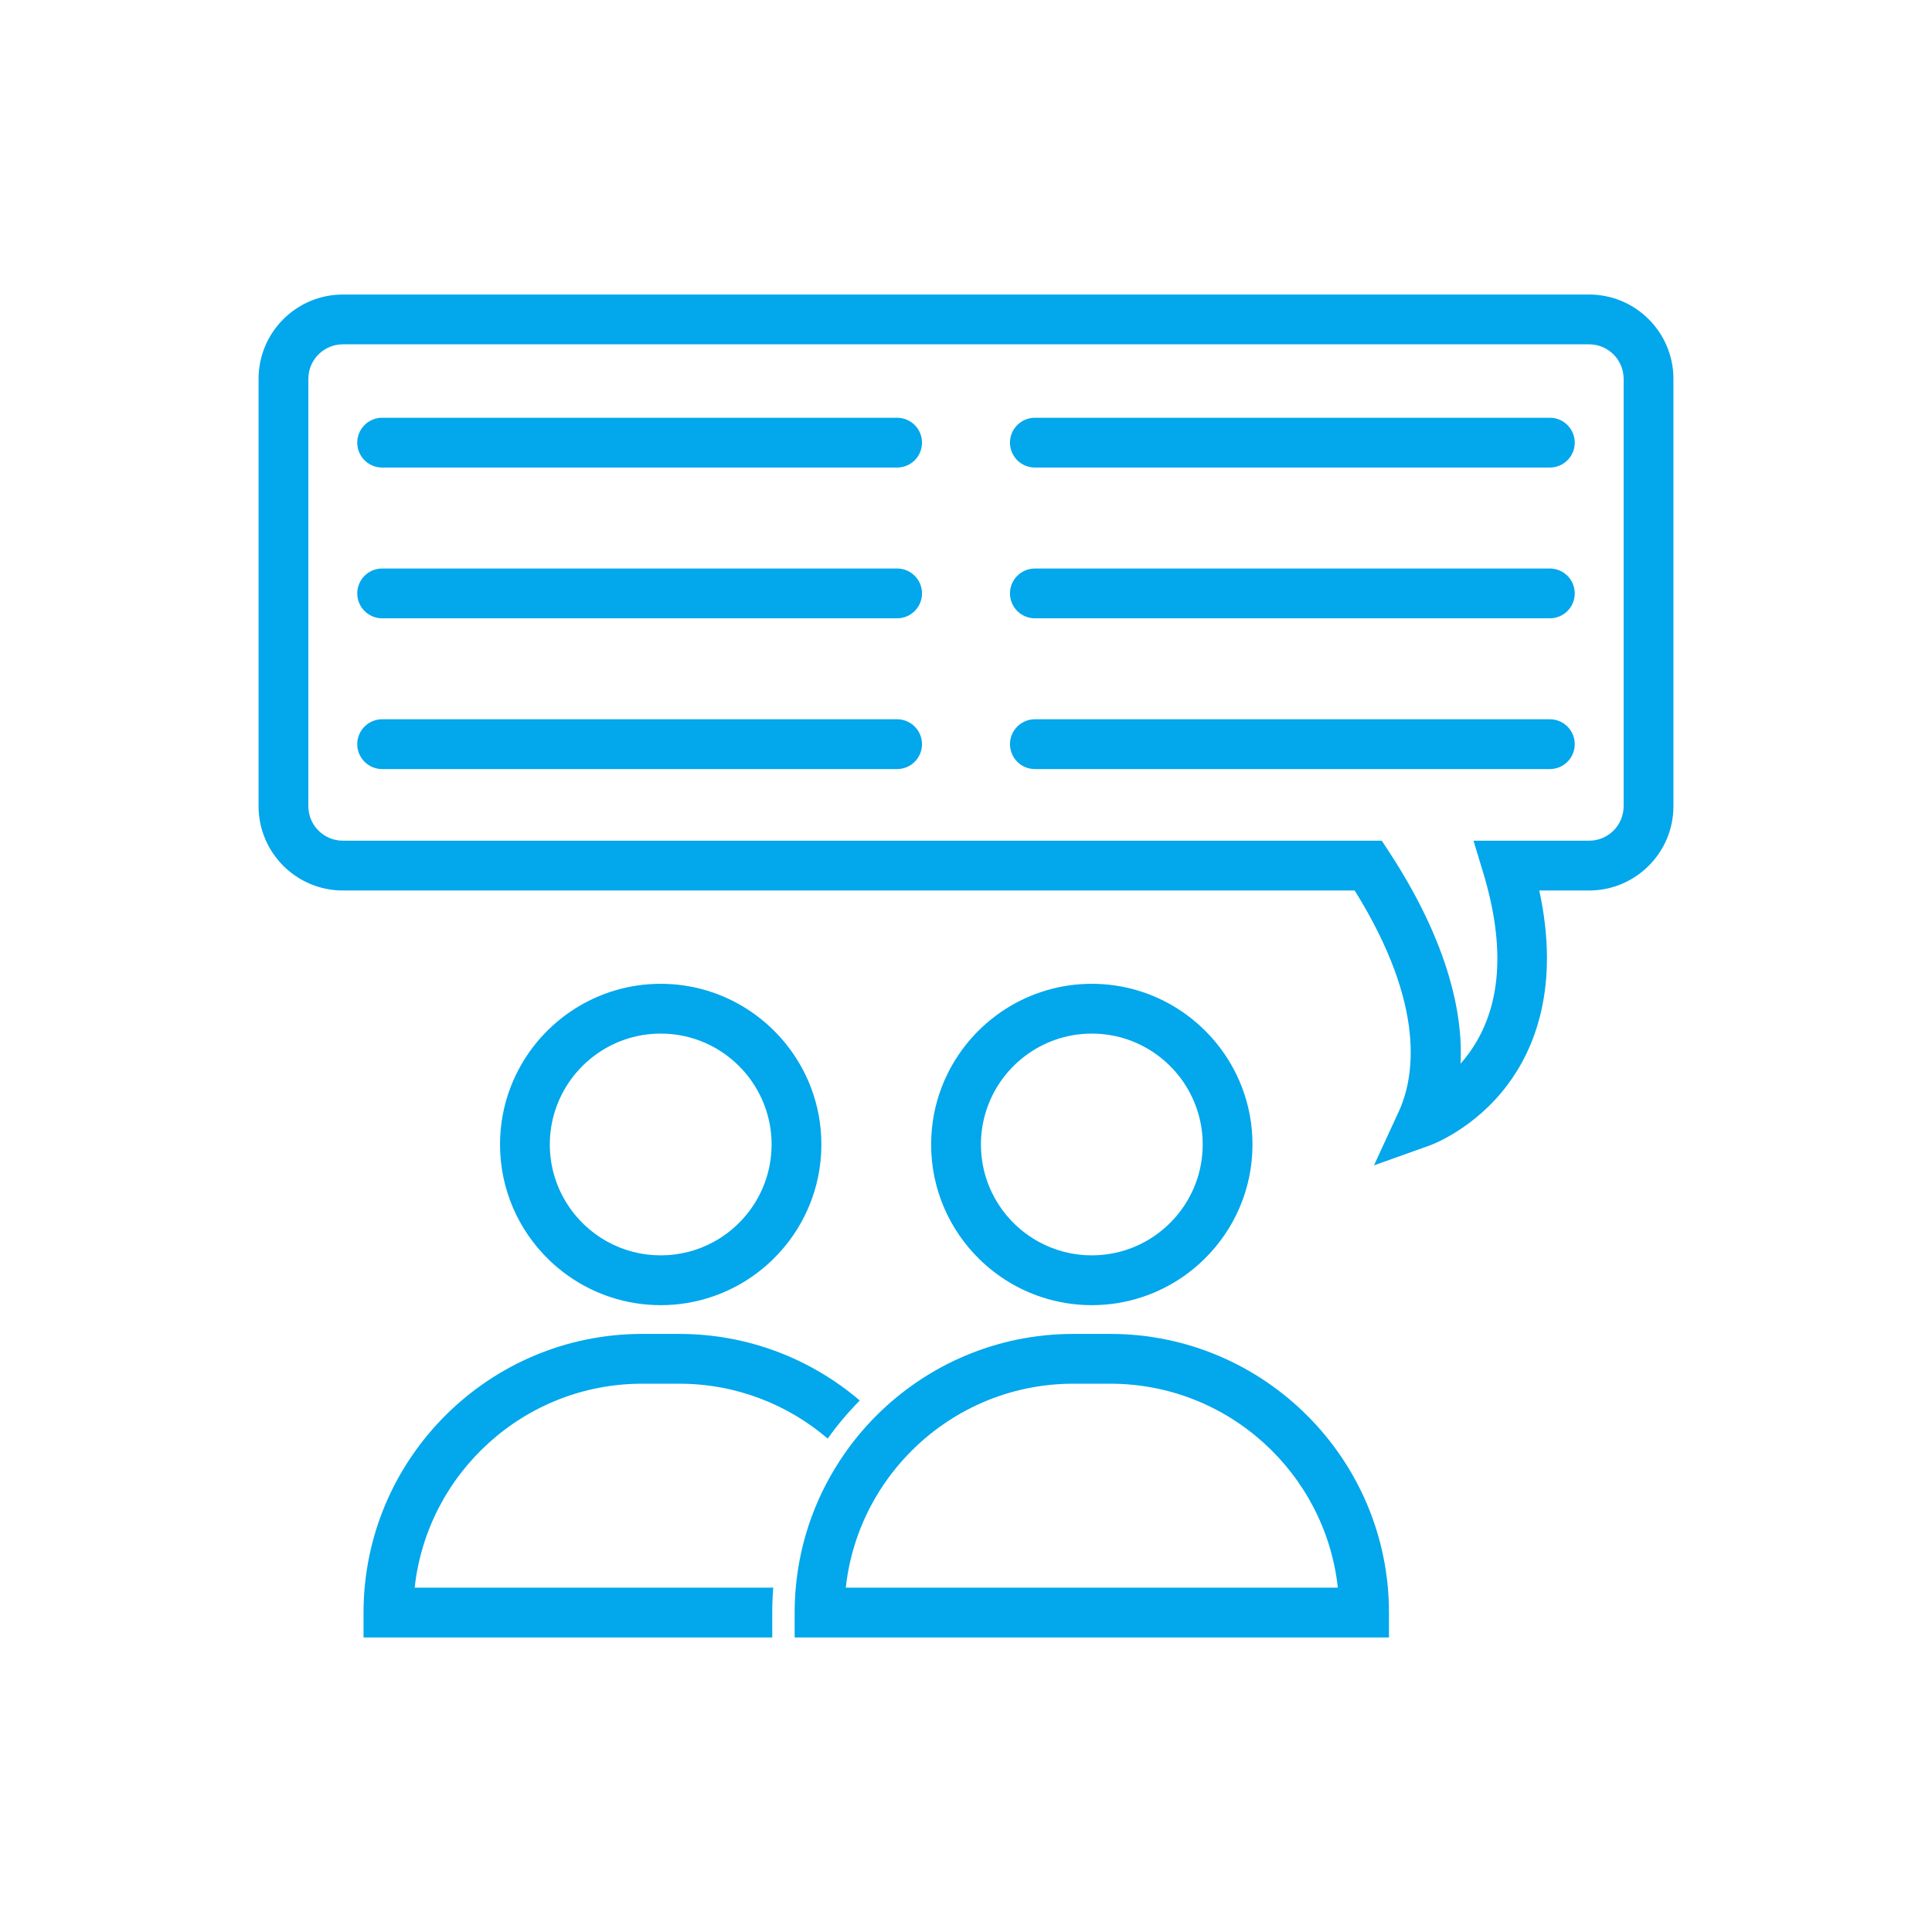
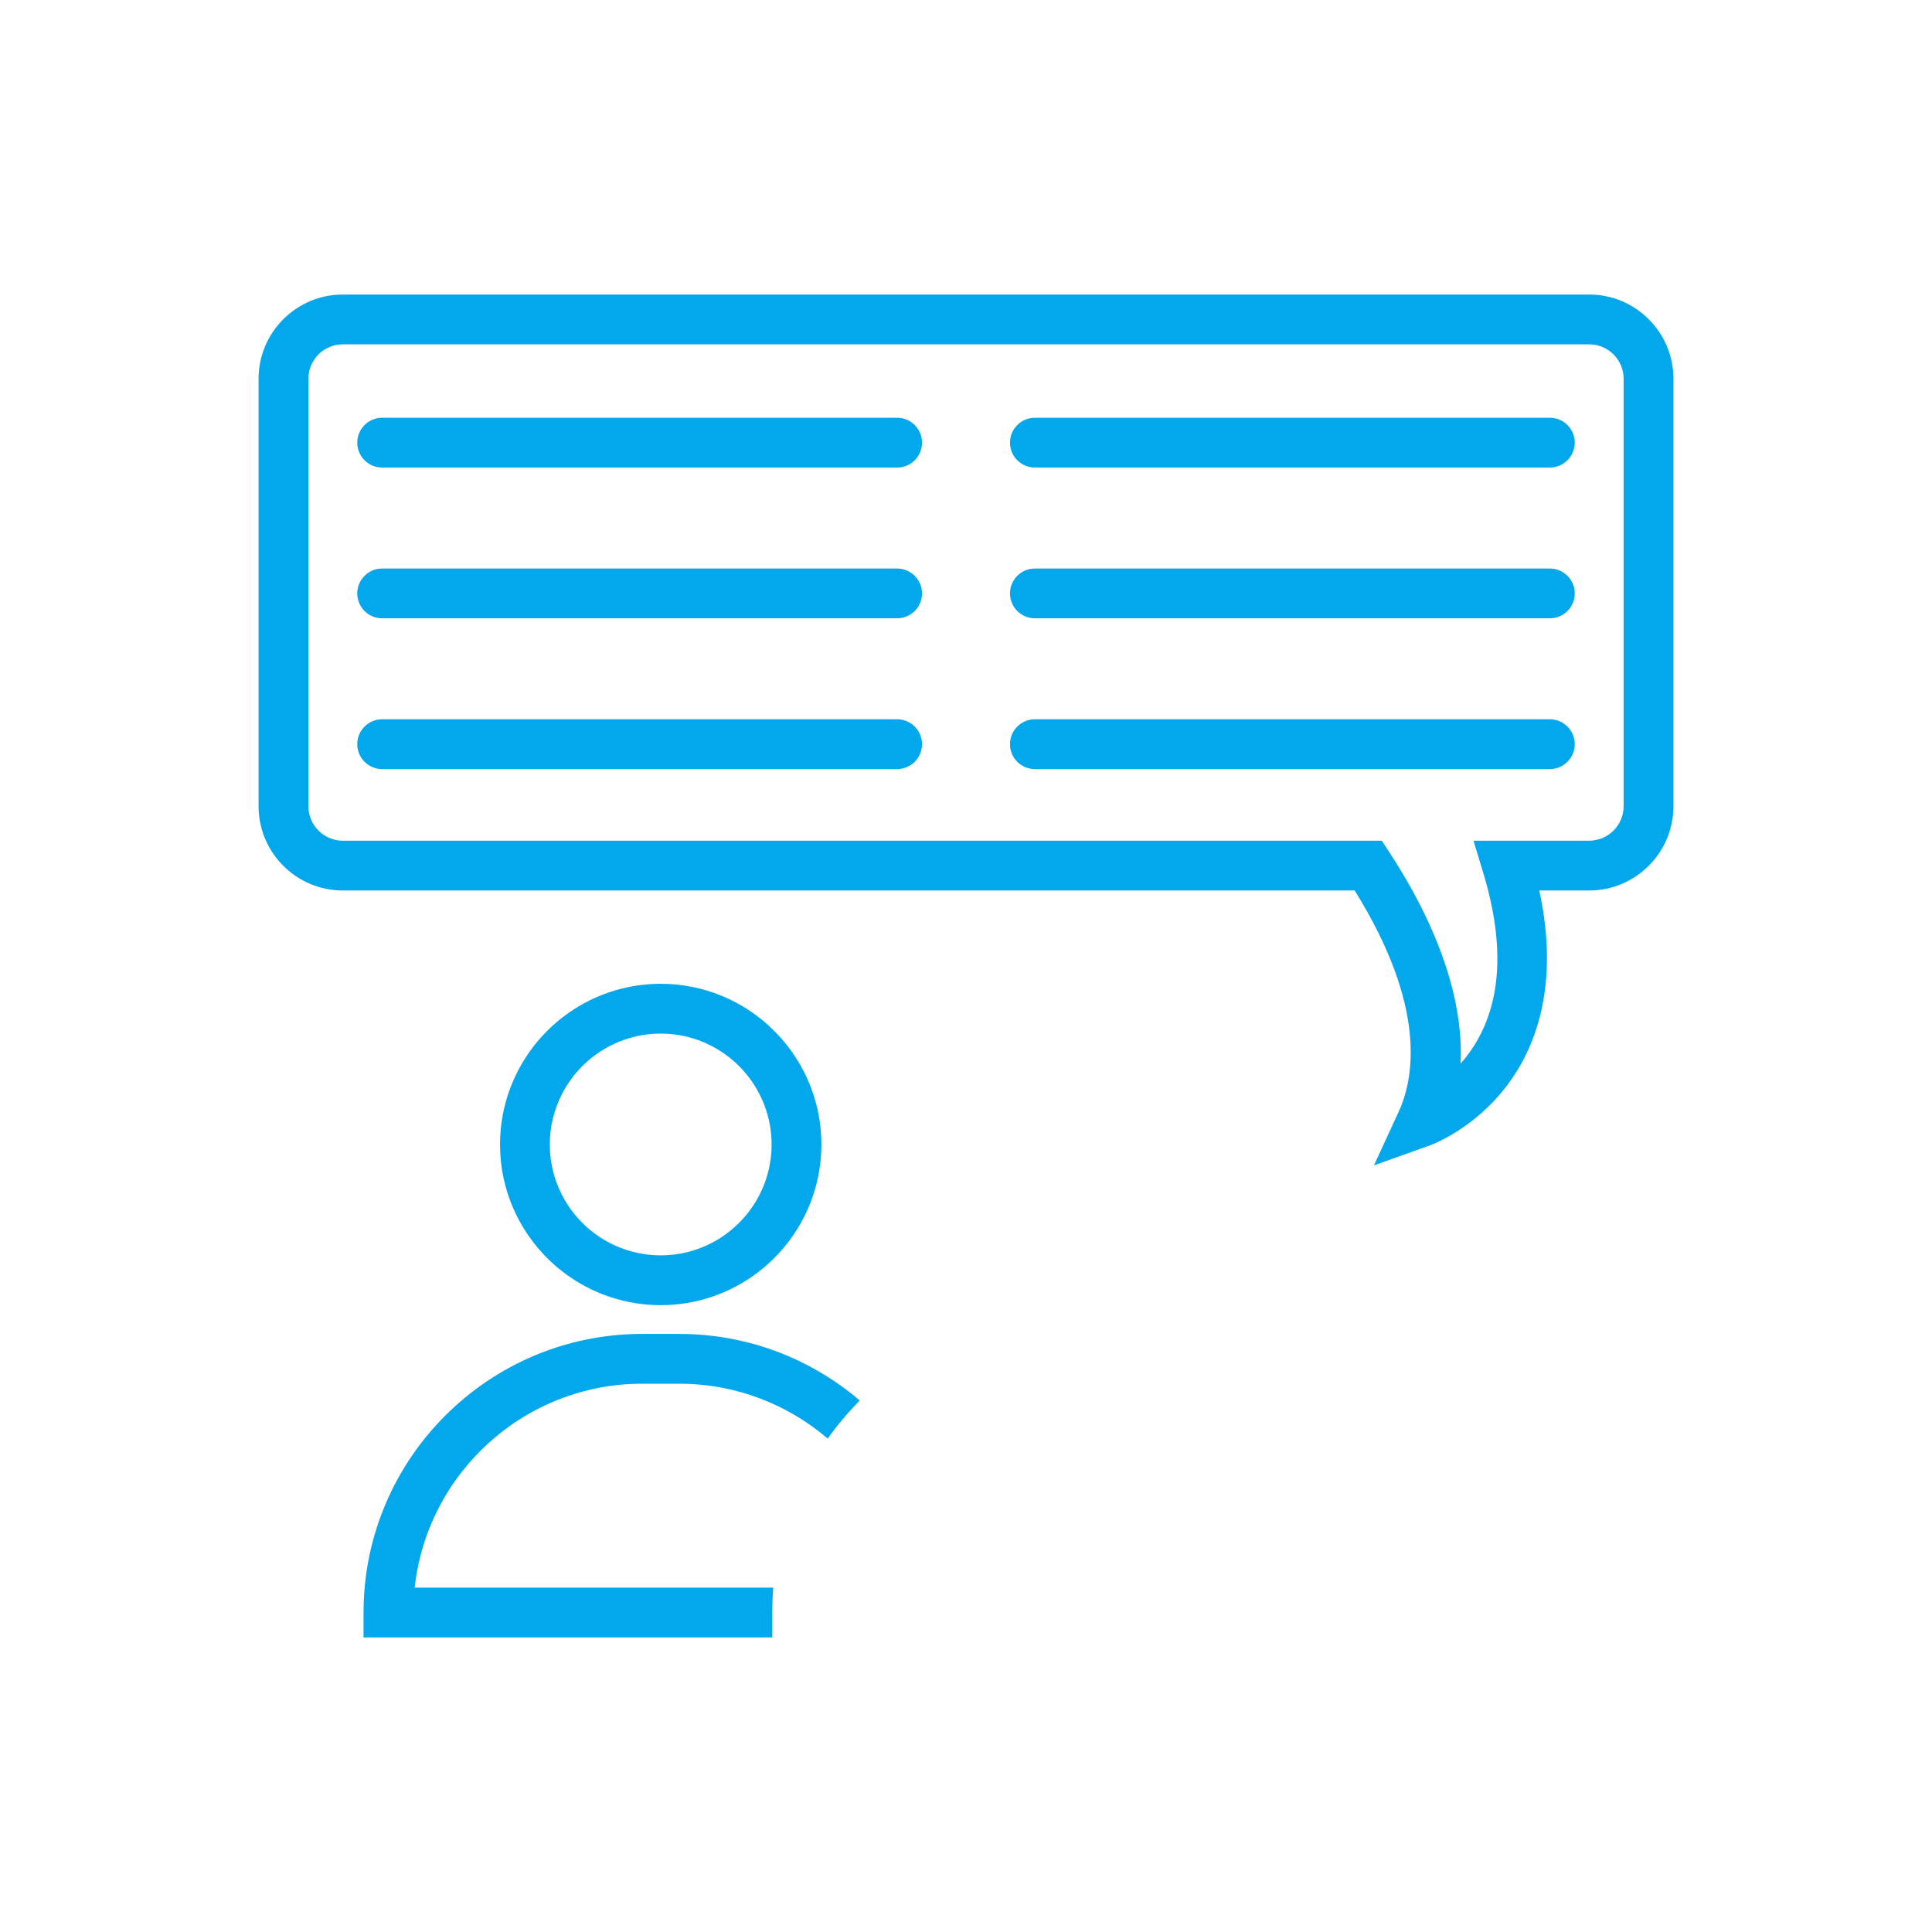
<svg xmlns="http://www.w3.org/2000/svg" id="Layer_1" viewBox="0 0 720 720">
  <defs>
    <style>.cls-1{fill:#02a7ec;}</style>
  </defs>
-   <path class="cls-1" d="m296.142,600.953v9.278s221.488,0,221.488,0v-9.278c0-57.255-46.585-103.841-103.841-103.841h-13.806c-28.651,0-54.62,11.663-73.427,30.488-4.398,4.398-8.397,9.185-11.941,14.316-9.983,14.381-16.422,31.388-18.055,49.759-.278,3.052-.417,6.151-.417,9.278Zm19.057-9.278c1.336-12.321,5.316-23.873,11.356-34.06,3.368-5.687,7.385-10.957,11.941-15.698,15.532-16.172,37.354-26.248,61.486-26.248h13.806c43.886,0,80.144,33.327,84.783,76.007h-183.373Z" />
-   <path class="cls-1" d="m347.005,426.515c0,16.719,6.884,31.861,17.972,42.735,6.513,6.383,14.465,11.301,23.335,14.186,5.845,1.921,12.089,2.96,18.575,2.96,6.486,0,12.73-1.039,18.575-2.96,8.861-2.885,16.821-7.803,23.325-14.186,11.097-10.874,17.981-26.016,17.981-42.735,0-1.893-.093-3.767-.26-5.622-.677-7.237-2.654-14.094-5.678-20.356-9.696-20.041-30.237-33.902-53.943-33.902-23.715,0-44.257,13.862-53.943,33.902-3.034,6.263-5.001,13.119-5.678,20.356-.167,1.856-.26,3.73-.26,5.622Zm18.556,0c0-3.776.51-7.432,1.466-10.902,4.787-17.517,20.848-30.423,39.859-30.423,19.011,0,35.071,12.906,39.859,30.423.956,3.47,1.466,7.126,1.466,10.902,0,15.634-8.731,29.272-21.562,36.287-5.873,3.21-12.609,5.038-19.762,5.038-7.153,0-13.889-1.828-19.762-5.038-12.832-7.014-21.562-20.653-21.562-36.287Z" />
  <path class="cls-1" d="m135.482,600.953v9.278s152.31,0,152.31,0v-9.278c0-3.127.13-6.216.38-9.278h-133.633c4.639-42.679,40.898-76.007,84.784-76.007h13.806c21.099,0,40.425,7.701,55.335,20.449,3.591-5.056,7.599-9.798,11.95-14.186-18.13-15.476-41.64-24.819-67.285-24.819h-13.806c-57.255,0-103.841,46.585-103.841,103.841Z" />
  <path class="cls-1" d="m186.345,426.515c0,16.719,6.884,31.861,17.972,42.735,6.513,6.383,14.465,11.301,23.334,14.186,5.845,1.921,12.089,2.96,18.575,2.96,6.485,0,12.73-1.039,18.575-2.96,8.861-2.885,16.821-7.803,23.325-14.186,11.097-10.874,17.981-26.016,17.981-42.735,0-1.893-.093-3.767-.26-5.622-.677-7.237-2.653-14.094-5.678-20.356-9.696-20.041-30.238-33.902-53.943-33.902-23.715,0-44.257,13.862-53.943,33.902-3.034,6.263-5.001,13.119-5.678,20.356-.167,1.856-.26,3.73-.26,5.622Zm18.556,0c0-3.776.51-7.432,1.466-10.902,4.787-17.517,20.848-30.423,39.859-30.423,19.011,0,35.071,12.906,39.859,30.423.956,3.47,1.466,7.126,1.466,10.902,0,15.634-8.731,29.272-21.562,36.287-5.873,3.21-12.609,5.038-19.762,5.038s-13.889-1.828-19.762-5.038c-12.832-7.014-21.562-20.653-21.562-36.287Z" />
  <path class="cls-1" d="m512.042,434.296l9.232-20.04c5.619-12.198,10.703-38.865-16.426-82.395H127.775c-17.323,0-31.416-14.093-31.416-31.416v-159.268c0-17.322,14.093-31.415,31.416-31.415h464.451c17.322,0,31.415,14.093,31.415,31.415v159.268c0,17.323-14.093,31.416-31.415,31.416h-18.587c7.837,36.031-1.815,59.144-11.938,72.565-12.389,16.424-28.213,22.212-28.881,22.451l-20.778,7.419ZM127.775,128.318c-7.091,0-12.86,5.769-12.86,12.859v159.268c0,7.091,5.769,12.86,12.86,12.86h387.169l2.747,4.195c10.534,16.087,18.081,31.834,22.434,46.801,3.302,11.354,4.693,22.082,4.177,32.104,1.057-1.191,2.099-2.475,3.106-3.859,12.053-16.558,13.853-39.193,5.348-67.274l-3.625-11.967h43.094c7.09,0,12.859-5.769,12.859-12.86v-159.268c0-7.09-5.769-12.859-12.859-12.859H127.775Z" />
  <g>
    <path class="cls-1" d="m334.328,174.241h-191.911c-5.124,0-9.278-4.154-9.278-9.278s4.154-9.278,9.278-9.278h191.911c5.124,0,9.278,4.154,9.278,9.278s-4.154,9.278-9.278,9.278Z" />
    <path class="cls-1" d="m577.583,174.241h-191.911c-5.124,0-9.278-4.154-9.278-9.278s4.154-9.278,9.278-9.278h191.911c5.124,0,9.278,4.154,9.278,9.278s-4.154,9.278-9.278,9.278Z" />
    <path class="cls-1" d="m334.328,230.426h-191.911c-5.124,0-9.278-4.154-9.278-9.278s4.154-9.278,9.278-9.278h191.911c5.124,0,9.278,4.154,9.278,9.278s-4.154,9.278-9.278,9.278Z" />
    <path class="cls-1" d="m577.583,230.426h-191.911c-5.124,0-9.278-4.154-9.278-9.278s4.154-9.278,9.278-9.278h191.911c5.124,0,9.278,4.154,9.278,9.278s-4.154,9.278-9.278,9.278Z" />
    <path class="cls-1" d="m334.328,286.61h-191.911c-5.124,0-9.278-4.154-9.278-9.278s4.154-9.278,9.278-9.278h191.911c5.124,0,9.278,4.154,9.278,9.278s-4.154,9.278-9.278,9.278Z" />
    <path class="cls-1" d="m577.583,286.61h-191.911c-5.124,0-9.278-4.154-9.278-9.278s4.154-9.278,9.278-9.278h191.911c5.124,0,9.278,4.154,9.278,9.278s-4.154,9.278-9.278,9.278Z" />
  </g>
</svg>